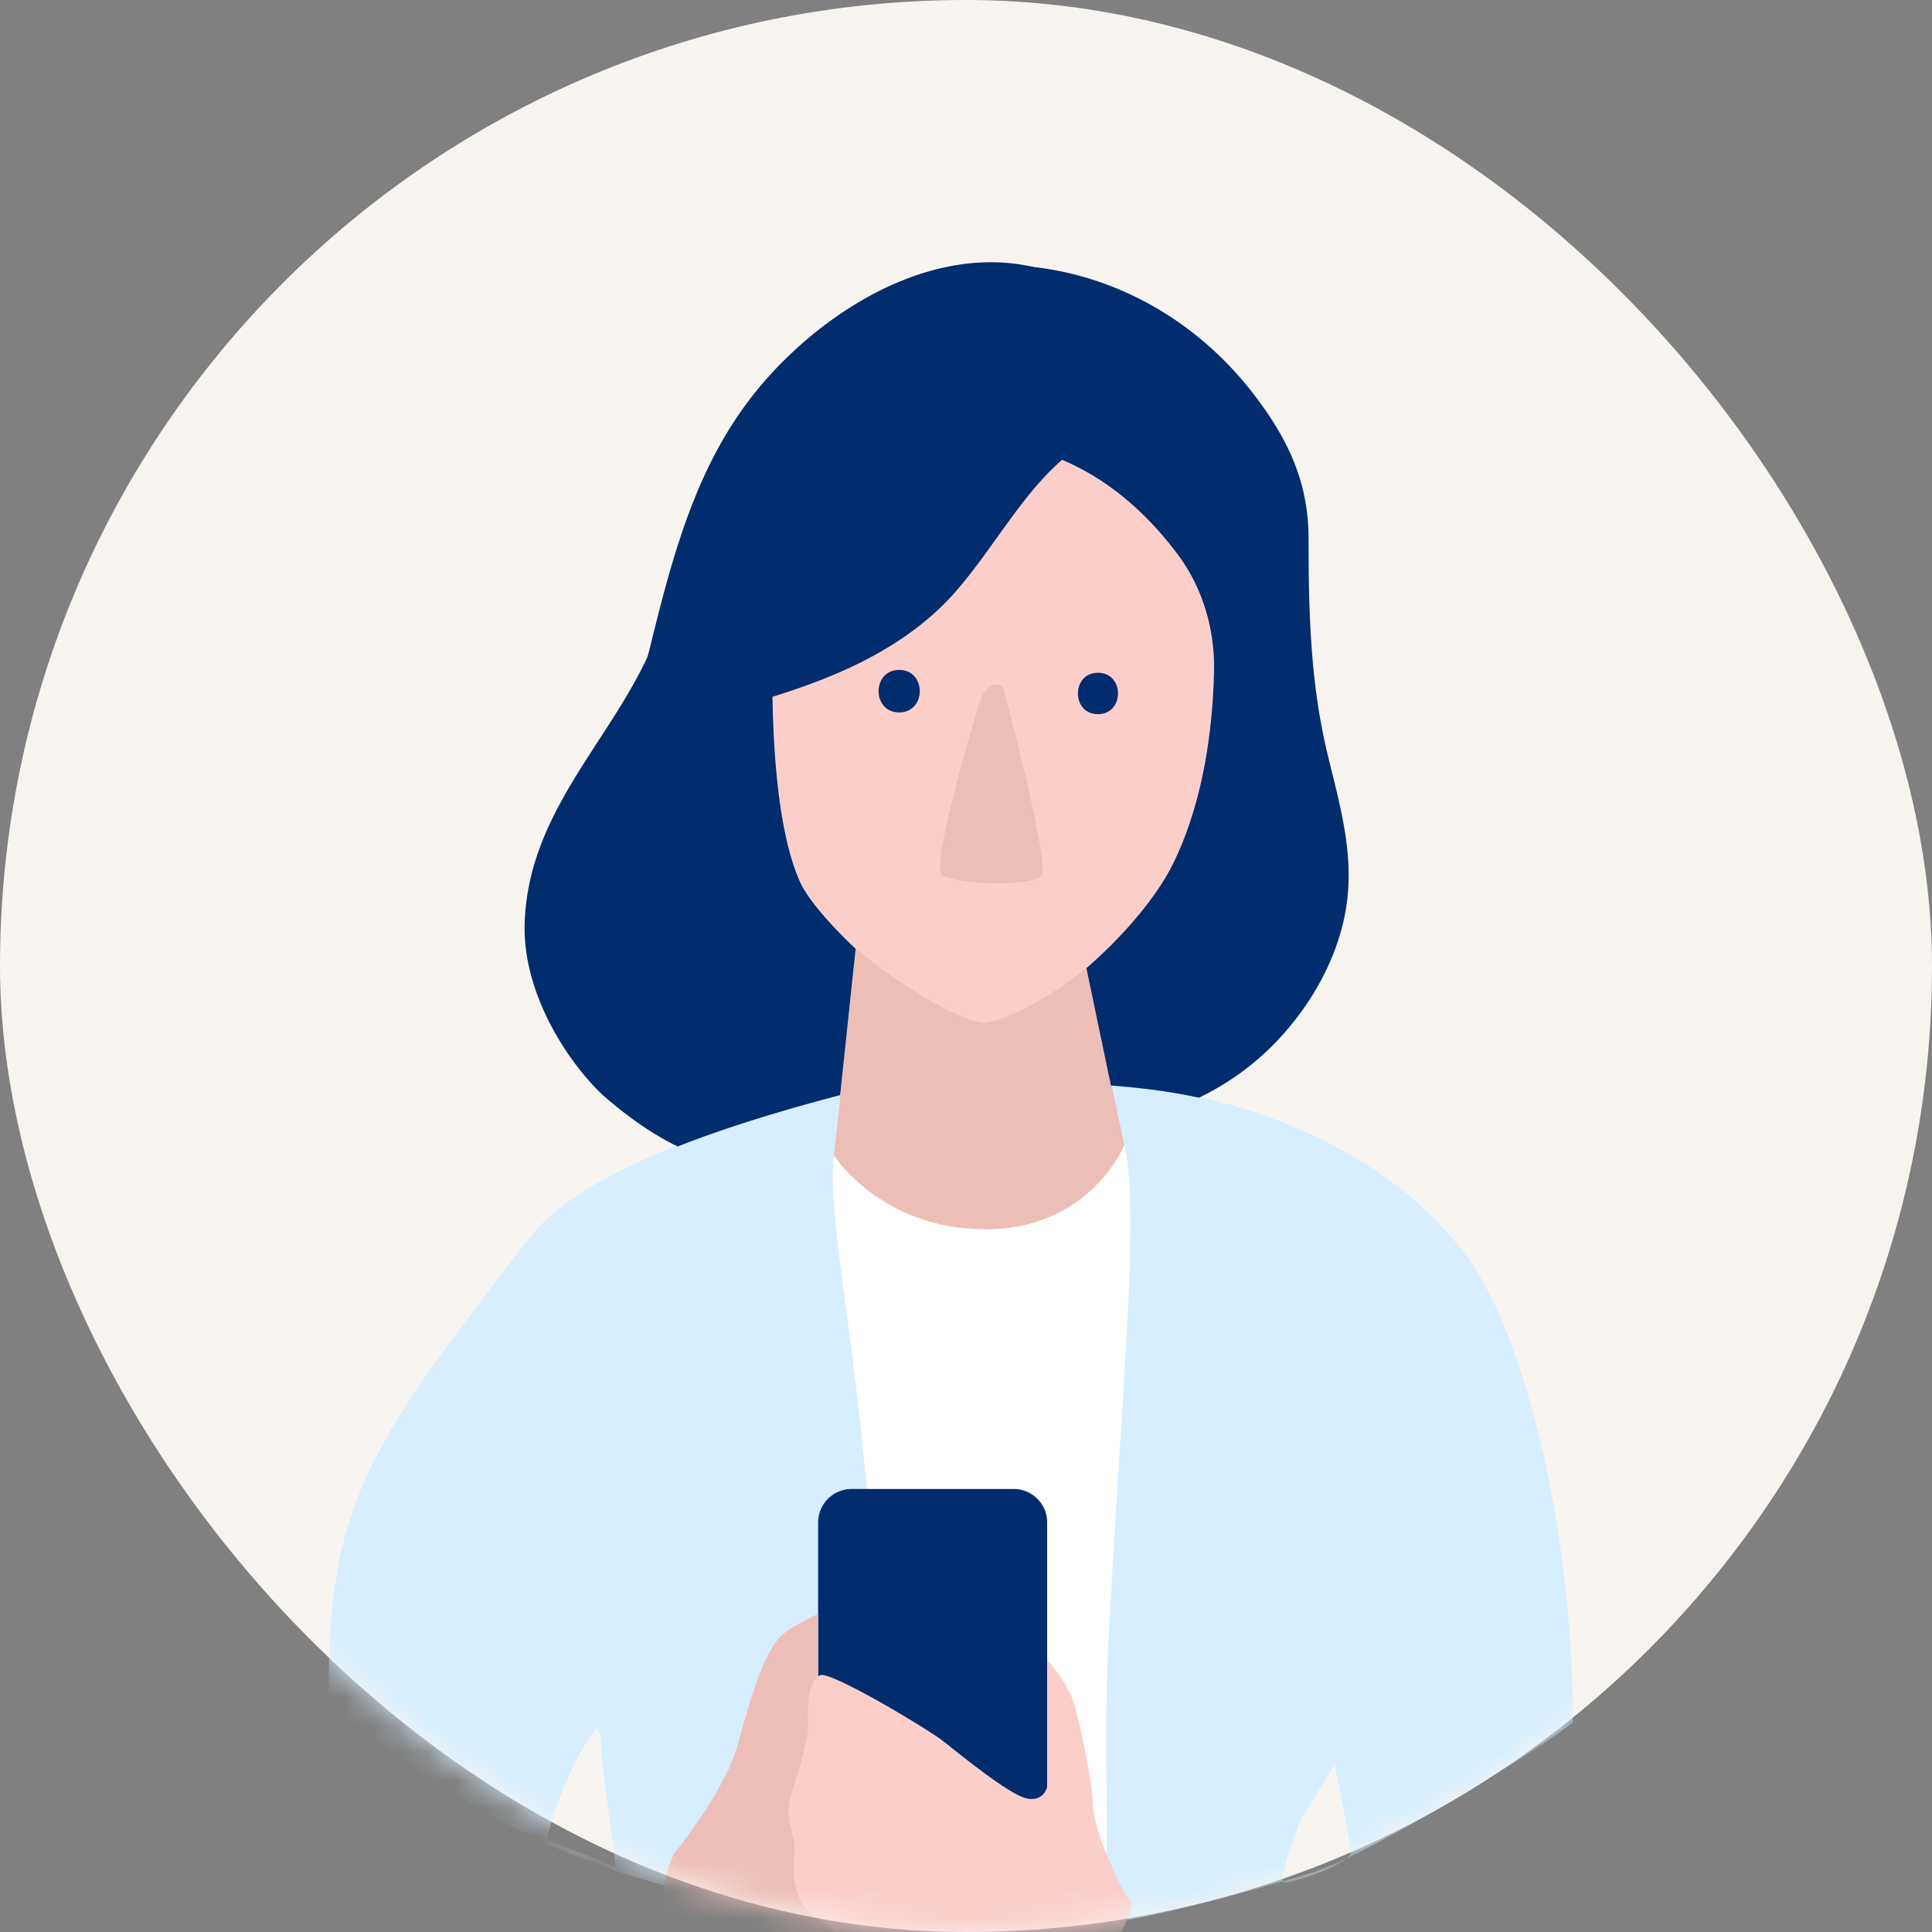
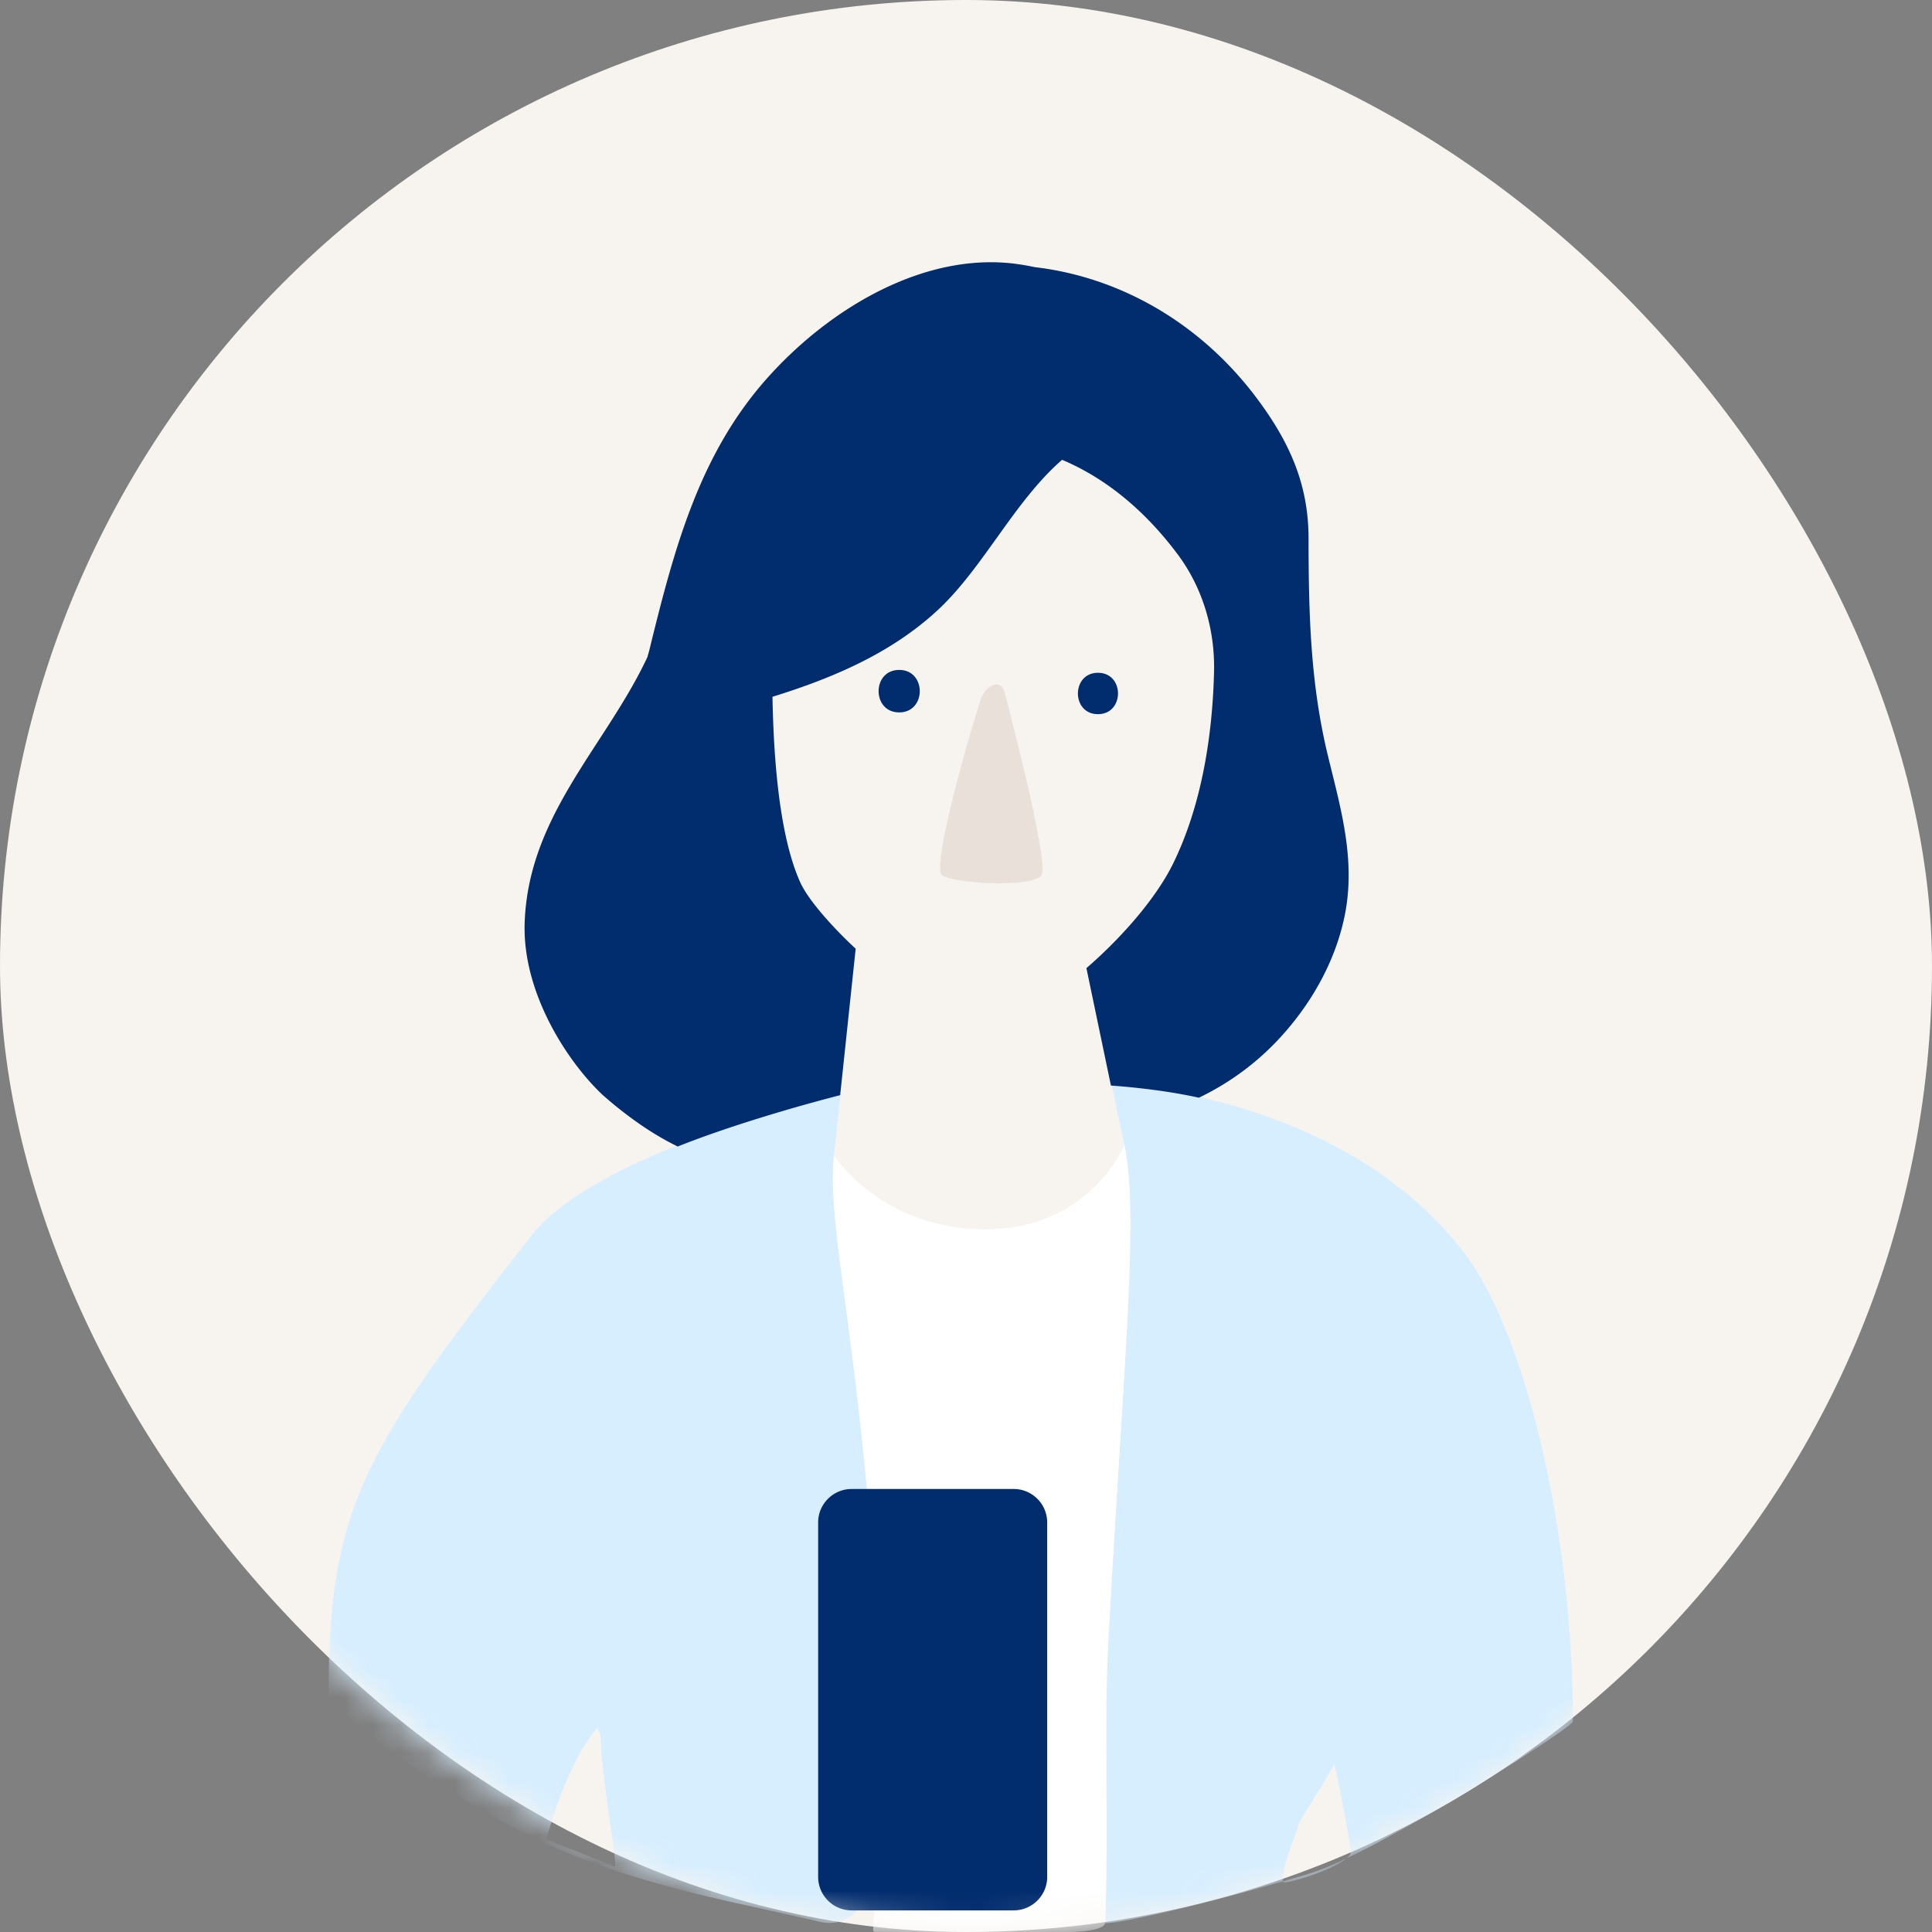
<svg xmlns="http://www.w3.org/2000/svg" xmlns:xlink="http://www.w3.org/1999/xlink" width="70" height="70">
  <rect width="100%" height="100%" fill="#808080" stroke="none" />
  <defs>
    <rect id="a" x="0" y="0" width="70" height="70" rx="35" />
  </defs>
  <g fill="none" fill-rule="evenodd">
    <mask id="b" fill="#fff">
      <use xlink:href="#a" />
    </mask>
    <use fill="#F7F4F0" xlink:href="#a" />
    <g mask="url(#b)">
      <path d="M40.272 39.295l.233.004.165.01-.003-.01.02.012c1.213.09 8.323.836 12.348 6.062 2.21 2.87 3.954 10.045 3.954 16.998 0 .194-5.087 3.46-8.104 4.914l-.099.047-.01.009c-.559.462-2.295.968-2.295.844v-.02l-.135.04c-2.503.713-6.358 1.69-6.563 1.437l-.008-.024c.02-3.536.21-6.989.4-10.479.538-9.86 1.099-15.081.564-17.655l-.004-.015c-.102-.492-.21-1.001-.297-1.4l-.018-.078-.023-.113-.003-.01-.012-.055-.01-.052zm-9.818.342l-.236 2.227c-.287 2.613 1.011 7.11 1.55 16.971.167 3.07 1.17 11.581-2.125 10.783-2.682-.65-6.582-1.257-10.195-2.979-3.972-1.893-7.545-4.887-7.545-5.056 0-6.921 1.181-8.934 7.359-16.824 1.877-2.399 7.603-4.204 10.732-5.007.161-.041.313-.08.46-.115zm17.892 24.284c-.511.904-.939 1.539-1.27 2.105-.273.88-.595 1.515-.595 2.16v-.02l.07-.02c.337-.097.645-.188.91-.269.326-.1.741-.27 1.216-.493l.11-.052.068-.064a.346.346 0 00.087-.14l.004-.067c-.26-1.65-.6-3.14-.6-3.14zM21.645 62.6s-1.02 1.033-1.845 4.038c-.007.024 2.175.856 2.46 1 .169.084-.416-2.74-.507-4.783a4.001 4.001 0 00-.108-.255z" fill="#D6EEFF" />
      <path d="M40.739 41.484s-1.233 3.054-5.028 3.054c-3.795 0-5.493-2.674-5.493-2.674-.287 2.613 1.011 7.11 1.55 16.97.187 3.45.106 7.222-.133 11.1-.022.366 4.227.066 4.36.066 1.946 0 4.04.135 4.055-.364.127-4.234-.07-6.93.124-10.497.538-9.86 1.1-15.081.565-17.655z" fill="#FFF" />
      <path d="M36.73 69.217h-5.875a1.214 1.214 0 01-1.212-1.208v-12.85c0-.666.546-1.21 1.212-1.21h5.875c.666 0 1.211.544 1.211 1.21v12.85c0 .664-.545 1.208-1.211 1.208" fill="#012C6D" />
-       <path d="M29.644 58.474v2.272c.023-.017.045-.038.071-.05.355-.175 3.9 1.948 4.454 2.385.554.436 2.378 1.932 3.02 2.078.641.145.758-.437.758-.437v-4.569s.787.815 1.02 1.747c.234.93.584 2.502.643 3.579.058 1.076 1.14 3.12 1.14 3.12.102.114.194.25.278.403-.387 1.156-1.23 3.088-3.234 4.882-2.354-.468-5.264-2.231-7.044-3.518-1.55 1.095-3.78 2.411-3.78 2.411s-4.253-1.743-2.557-5.607c0 0 1.873-2.273 2.329-3.991.456-1.718.912-3.132 1.443-3.789.23-.283.839-.622 1.459-.916zM36 16.094s3.575-.175 6.685 3.994c.898 1.204 1.35 2.715 1.312 4.25-.047 1.9-.338 4.604-1.48 6.936-.76 1.556-1.954 2.835-3.145 3.794l1.366 6.416s-1.232 3.054-5.027 3.054-5.493-2.674-5.493-2.674l.794-7.498c-.883-.759-1.642-1.597-2.006-2.4-1.087-2.397-1.05-7.114-.99-9.303C30.22 16.61 36 16.093 36 16.093z" fill="#FCCECA" />
      <path d="M32.58 24.272c-.995 0-.996 1.54 0 1.54.993 0 .994-1.54 0-1.54M39.781 24.376c-.967 0-.97 1.5 0 1.5.967 0 .97-1.5 0-1.5" fill="#012C6D" />
      <path d="M36.4 25.083s1.634 6.16 1.337 6.625c-.297.466-3.182.318-3.607 0-.424-.317 1.231-5.926 1.422-6.413.19-.487.709-.722.849-.212" fill-opacity=".1" fill="#6D2911" />
      <path d="M48.124 27.428c-.65-2.654-.71-5.203-.713-7.932-.001-2.02-.747-3.558-1.87-5.06-2.05-2.744-4.975-4.397-8.051-4.757a8.852 8.852 0 00-.821-.136c-3.181-.35-6.483 1.544-8.755 4.028-2.532 2.768-3.457 6.178-4.38 9.956-.023.094-.052.188-.078.283-1.508 3.215-4.306 5.72-4.446 9.61-.093 2.582 1.588 5.095 2.836 6.262.844.742 1.774 1.407 2.71 1.858 1.947-.777 4.415-1.482 5.885-1.86l.562-5.306c-.726-.671-1.693-1.71-2.007-2.402-.754-1.665-.967-4.447-1.007-6.726 2.173-.675 4.286-1.567 5.976-3.13 1.655-1.53 2.777-3.942 4.516-5.456 1.235.519 2.764 1.516 4.195 3.434.898 1.204 1.349 2.715 1.311 4.25-.046 1.901-.337 4.604-1.479 6.937-.686 1.402-2.074 2.875-3.145 3.796l.888 4.254c.379.028 1.841.14 3.187.441a9.67 9.67 0 003.162-2.423c.982-1.135 1.786-2.562 2.114-4.14.418-2.014-.12-3.858-.59-5.78" fill="#012C6D" />
-       <path d="M35.633 37.06c-.636 0-2.872-1.191-4.62-2.694l-.795 7.498s1.698 2.674 5.493 2.674c3.795 0 5.028-3.054 5.028-3.054l-1.367-6.415c-1.598 1.285-3.192 1.992-3.74 1.992M29.05 68.97c-.174-.349-.371-.948-.284-1.588.088-.64-.13-1.072-.19-1.625-.058-.552.351-1.48.461-1.976.153-.687.264-.707.233-1.48-.03-.728.076-1.33.374-1.555v-2.272c-.62.294-1.23.633-1.459.916-.531.657-.987 2.071-1.443 3.789-.456 1.718-2.33 3.99-2.33 3.99-1.695 3.865 2.558 5.608 2.558 5.608s2.23-1.316 3.78-2.41c-.983-.711-1.639-1.276-1.7-1.396" fill-opacity=".1" fill="#6D2911" />
    </g>
  </g>
</svg>